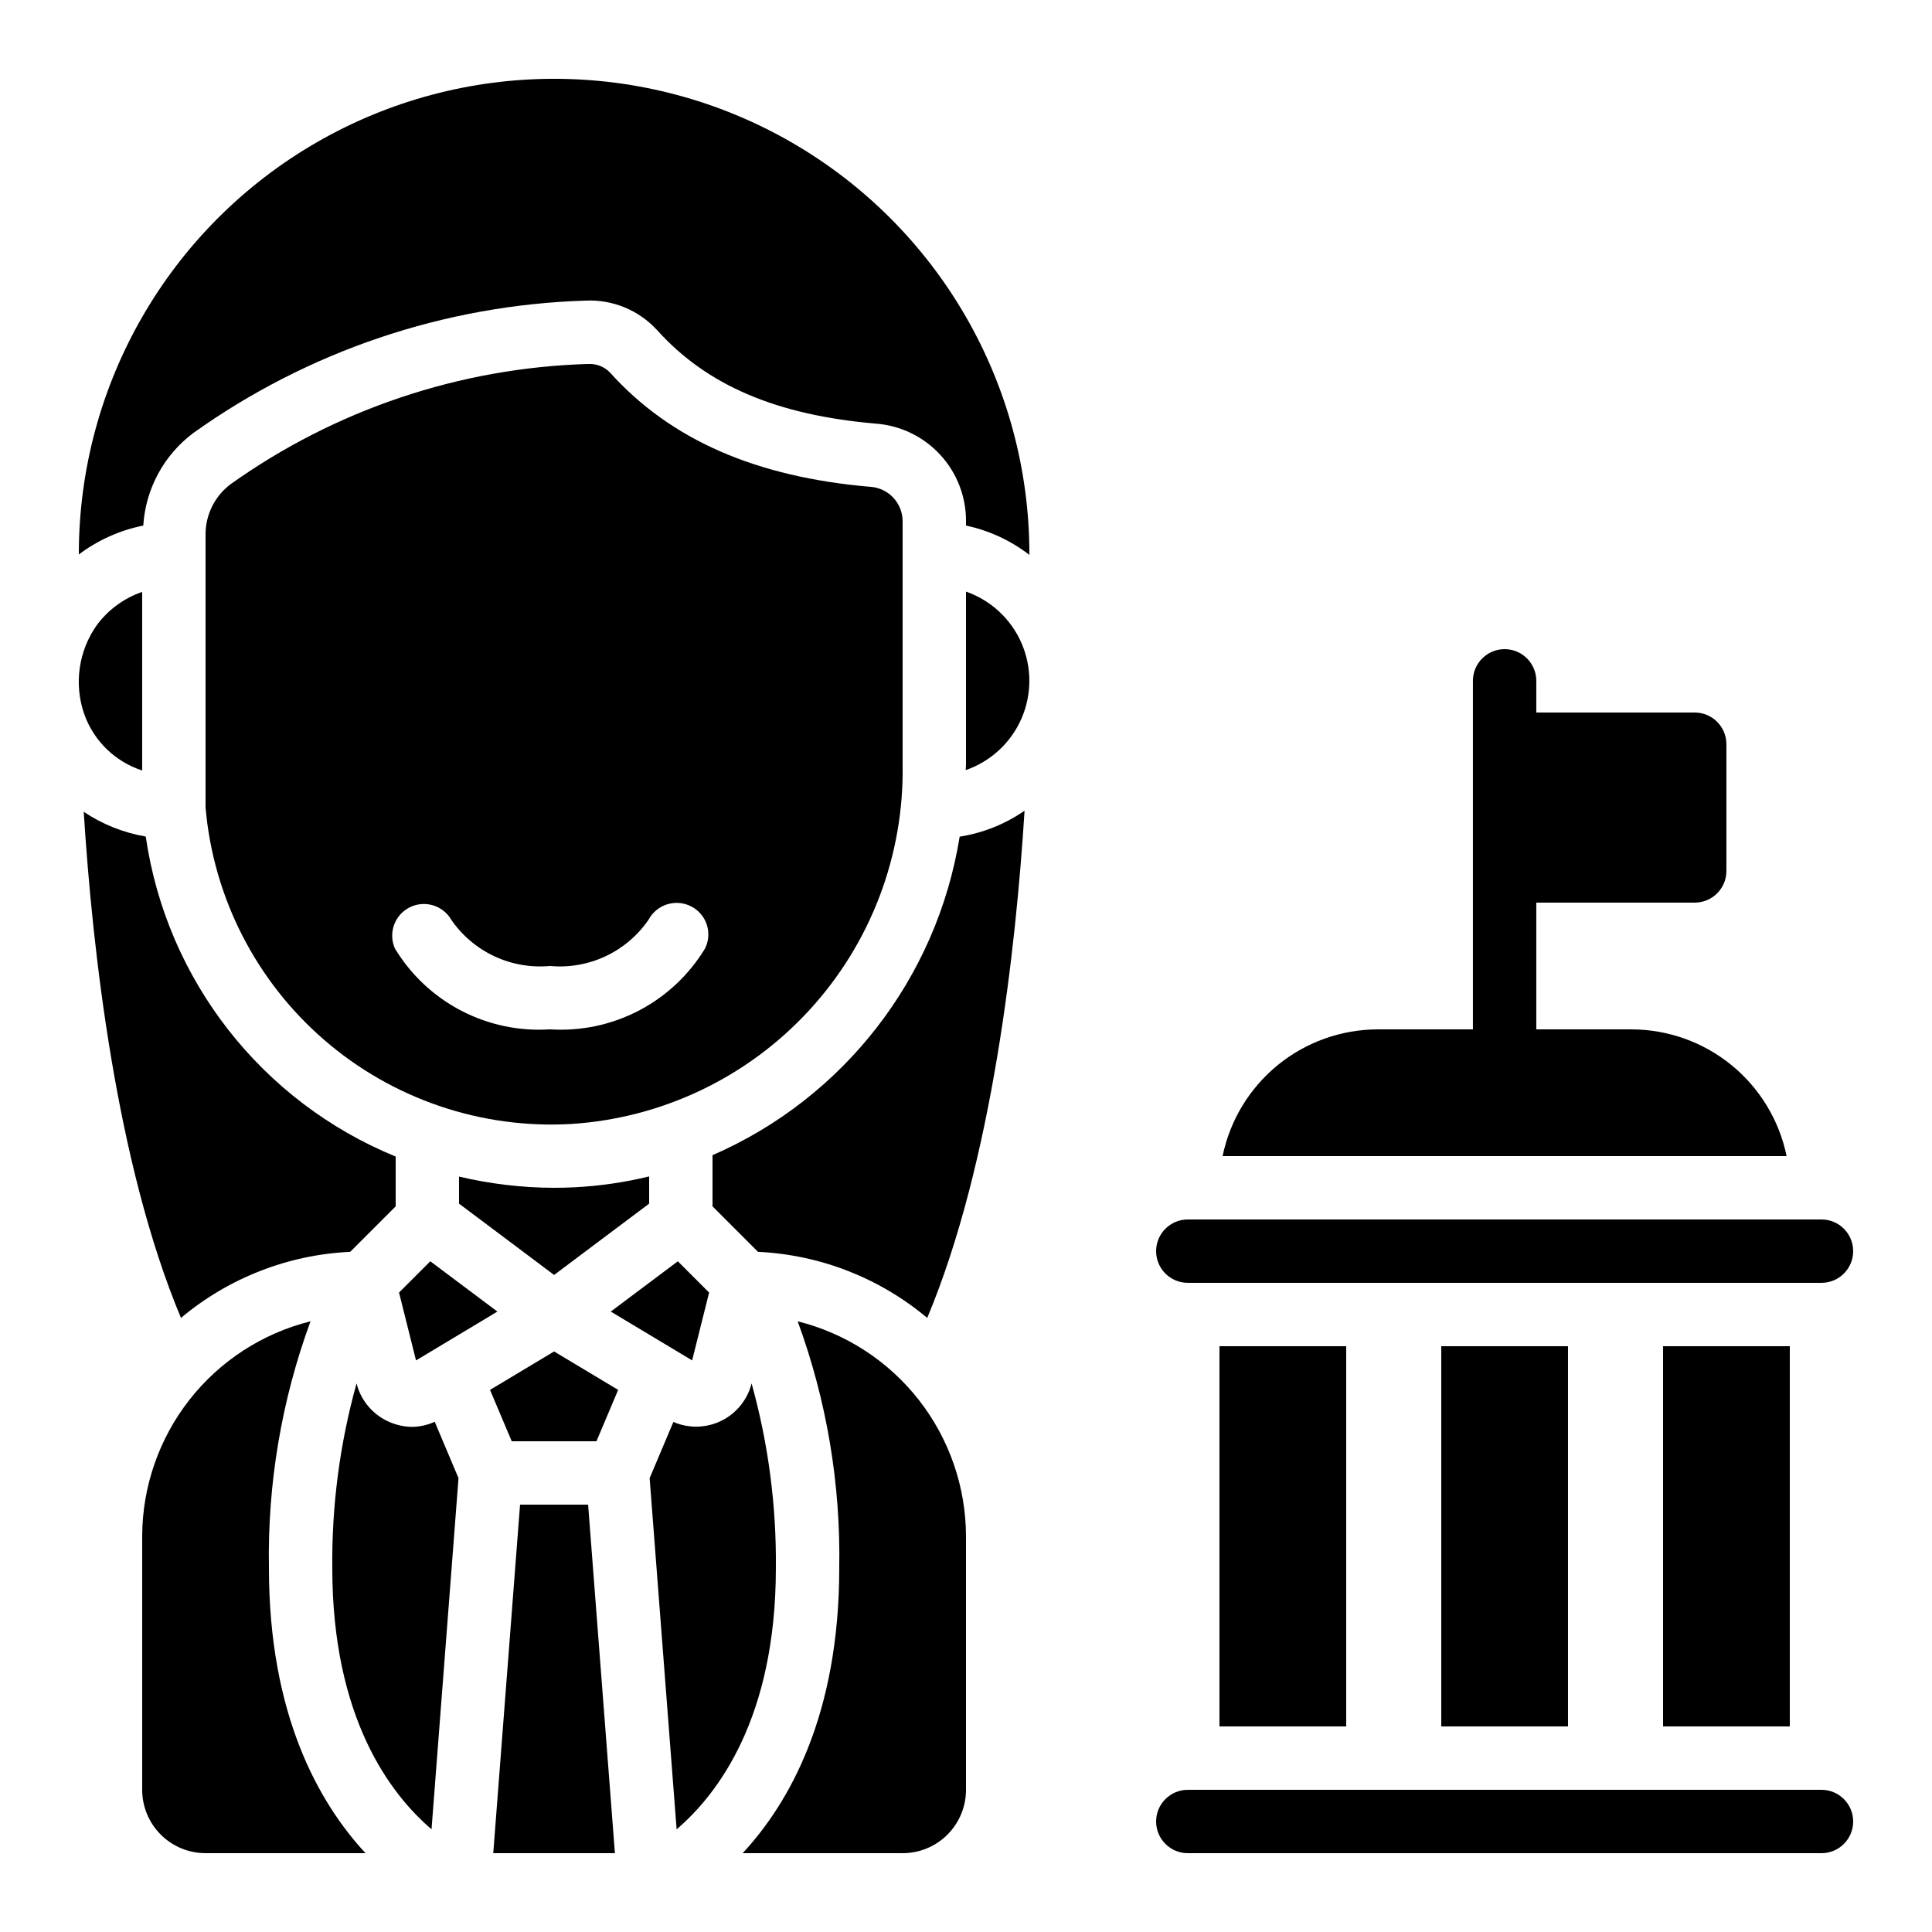
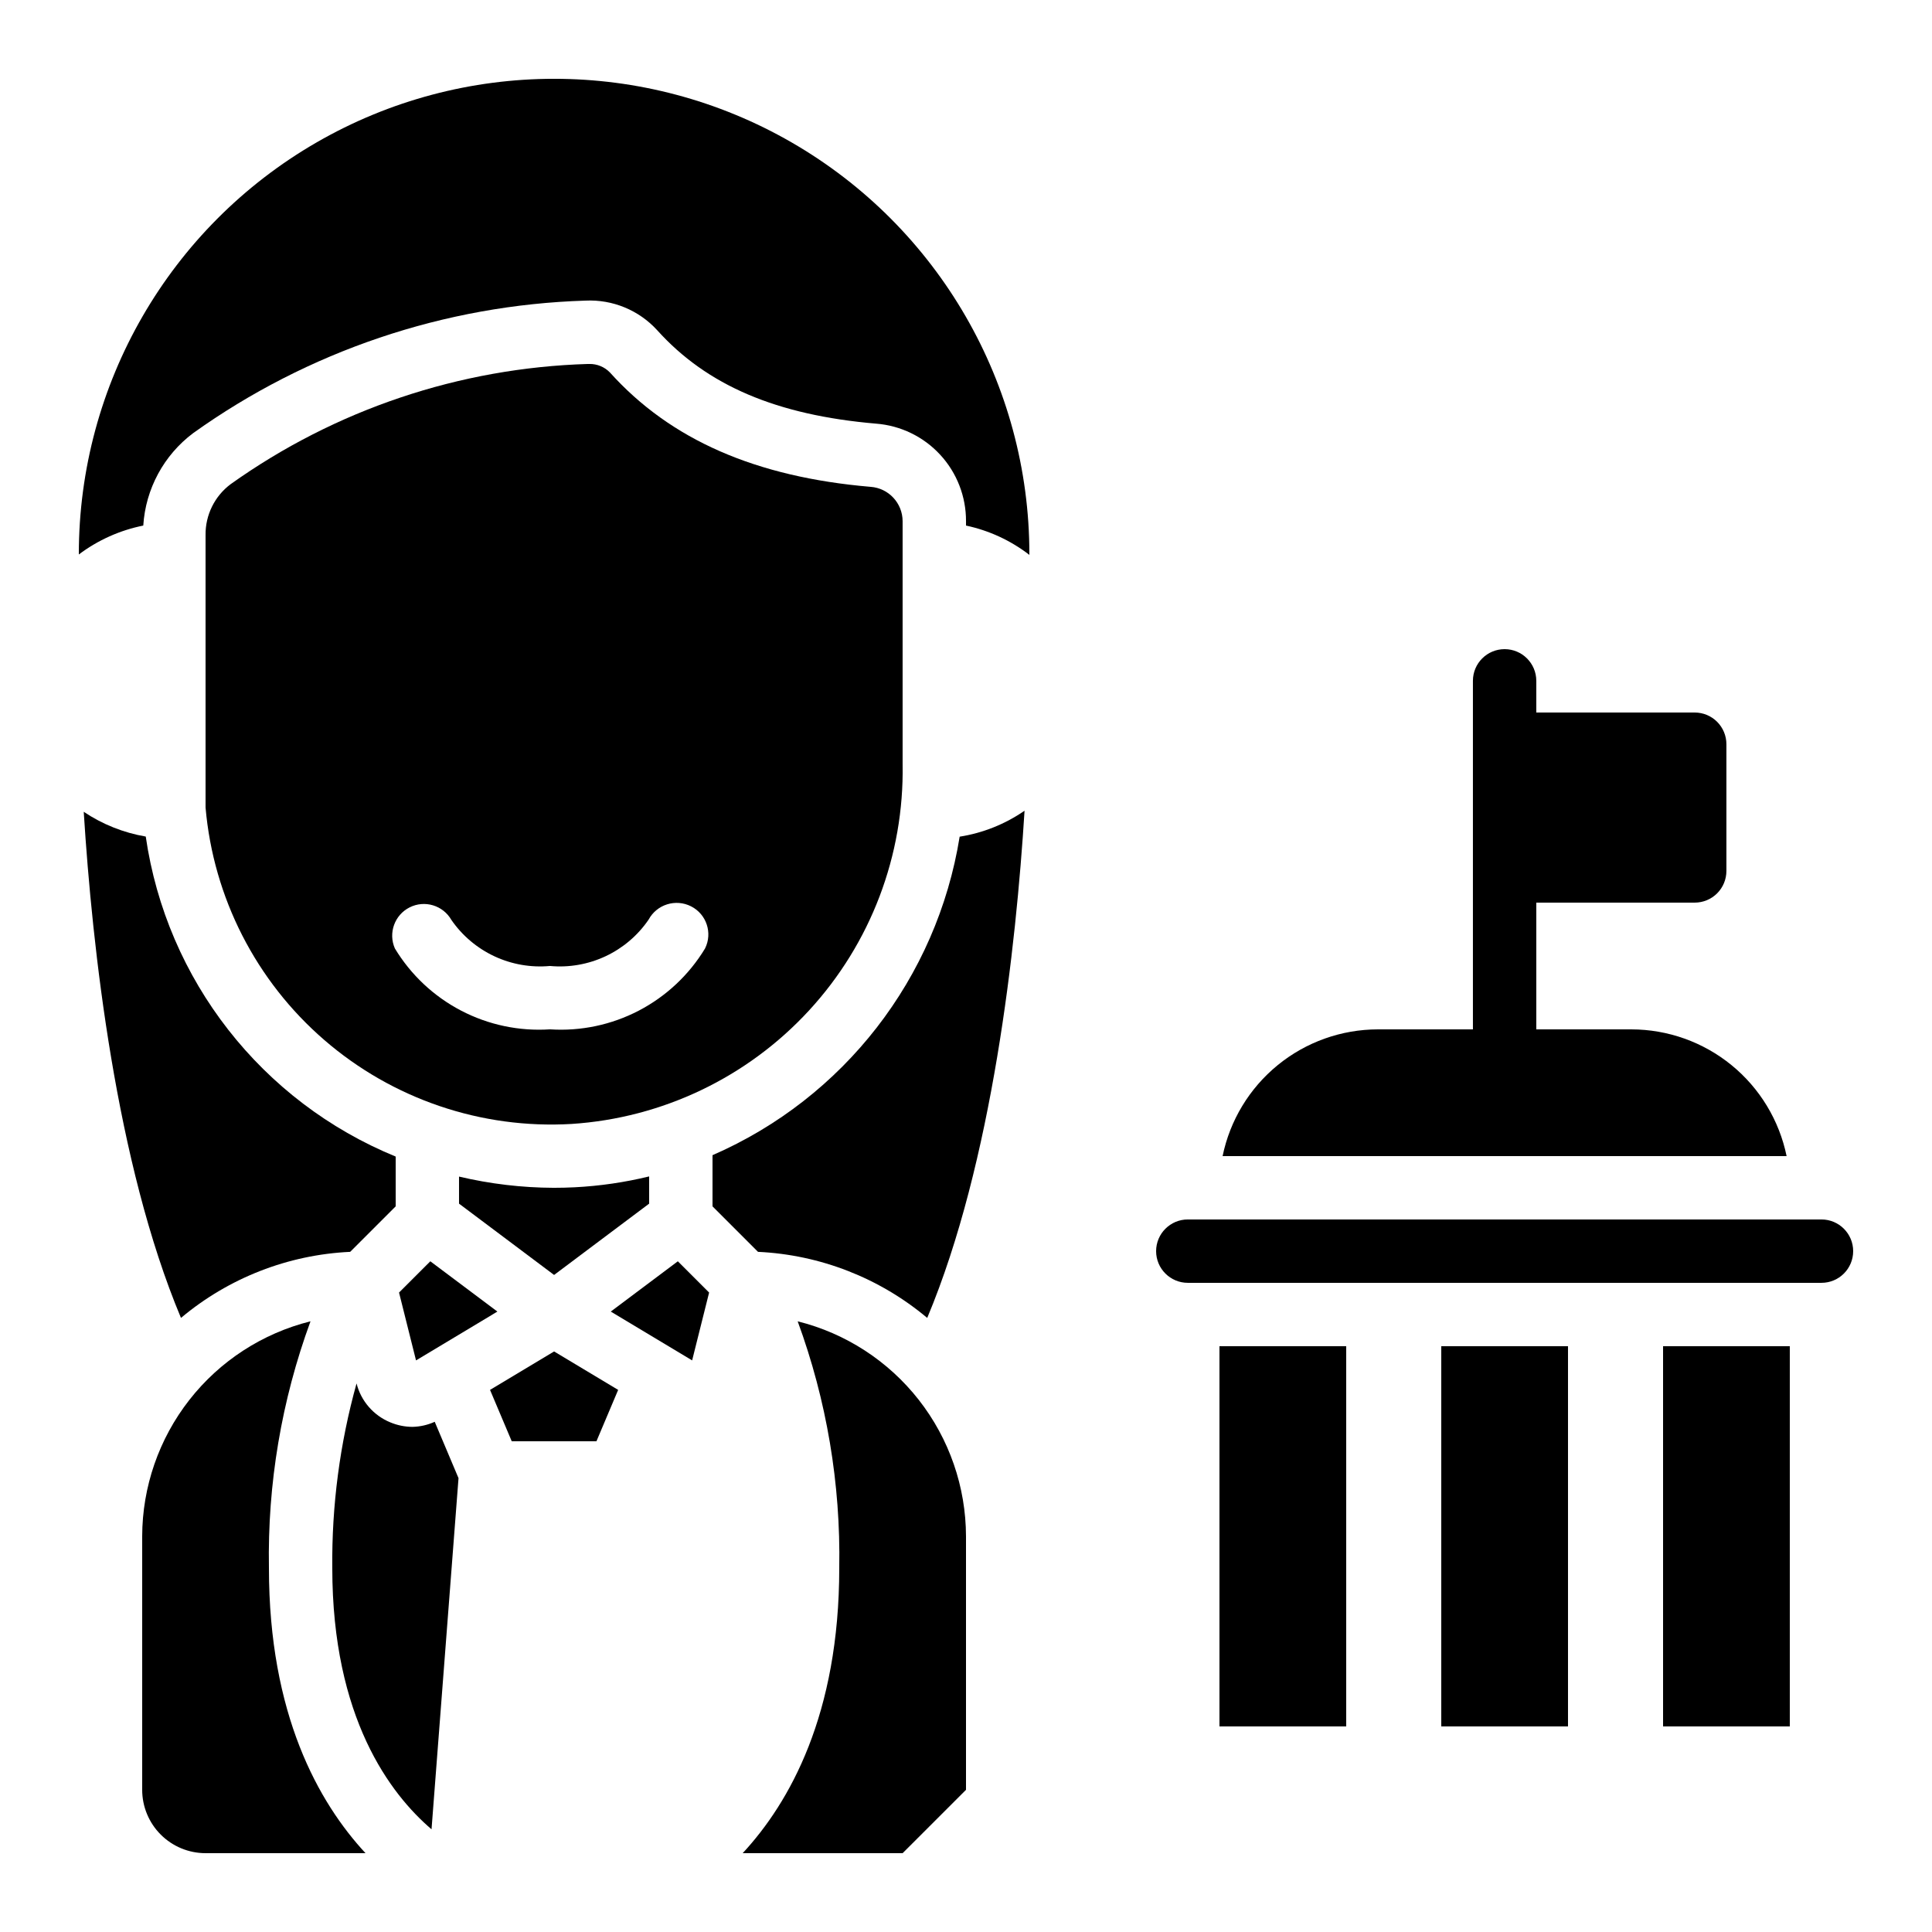
<svg xmlns="http://www.w3.org/2000/svg" fill="#000000" width="800px" height="800px" version="1.1" viewBox="144 144 512 512">
  <g>
-     <path d="m400 618.32v-67.176c-0.027-13.109-4.43-25.832-12.508-36.156-8.082-10.324-19.379-17.652-32.098-20.824 7.68 20.926 11.414 43.094 11.016 65.379 0 38.809-13.148 62.137-25.594 75.57h42.387c4.457 0 8.727-1.77 11.875-4.918 3.152-3.148 4.922-7.422 4.922-11.875z" />
+     <path d="m400 618.32v-67.176c-0.027-13.109-4.43-25.832-12.508-36.156-8.082-10.324-19.379-17.652-32.098-20.824 7.68 20.926 11.414 43.094 11.016 65.379 0 38.809-13.148 62.137-25.594 75.57h42.387z" />
    <path d="m584.73 500.76h33.586v100.76h-33.586z" />
    <path d="m525.95 500.76h33.586v100.76h-33.586z" />
    <path d="m467.17 500.76h33.586v100.76h-33.586z" />
-     <path d="m626.71 618.32h-167.93c-4.637 0-8.398 3.758-8.398 8.395 0 4.641 3.762 8.398 8.398 8.398h167.93c4.641 0 8.398-3.758 8.398-8.398 0-4.637-3.758-8.395-8.398-8.395z" />
-     <path d="m281.82 542.75-7.102 92.363h32.242l-7.102-92.363z" />
    <path d="m290.84 502.15-16.977 10.188 5.75 13.609h22.453l5.75-13.609z" />
-     <path d="m400 300.78v45.781c0 0.512-0.066 1.016-0.074 1.527h-0.004c6.598-2.281 11.945-7.207 14.75-13.598 2.809-6.394 2.82-13.664 0.035-20.066-2.789-6.398-8.117-11.344-14.707-13.645z" />
    <path d="m290.73 458.78c-8.445-0.031-16.859-1.031-25.082-2.973v7.172l25.191 18.895 25.191-18.895v-7.215c-6.481 1.578-13.098 2.543-19.758 2.879-1.848 0.094-3.703 0.137-5.543 0.137z" />
    <path d="m374.74 273.02c-30.48-2.594-53.078-12.496-69.082-30.289-1.43-1.488-3.414-2.312-5.477-2.277h-0.336c-34.035 1.008-67.004 12.094-94.73 31.859-4.242 3.176-6.707 8.188-6.641 13.484v72.215c2.074 23.848 13.363 45.949 31.473 61.605s41.609 23.637 65.508 22.242c24.07-1.562 46.617-12.336 62.953-30.082 16.34-17.746 25.219-41.102 24.793-65.219v-64.438c-0.012-4.781-3.699-8.742-8.461-9.102zm-43.891 122.33c-4.231 6.992-10.305 12.691-17.551 16.473-7.25 3.781-15.395 5.496-23.551 4.965-8.16 0.535-16.305-1.18-23.551-4.961-7.25-3.781-13.316-9.48-17.547-16.477-1.801-4.086-0.086-8.871 3.902-10.883 3.988-2.012 8.852-0.551 11.07 3.324 2.879 4.168 6.816 7.496 11.41 9.641 4.59 2.144 9.668 3.027 14.715 2.562 5.051 0.469 10.137-0.422 14.73-2.574 4.594-2.156 8.531-5.5 11.398-9.688 2.176-4.055 7.195-5.625 11.293-3.527 4.074 2.078 5.715 7.051 3.68 11.145z" />
    <path d="m398.32 365.73c-6.027 37.457-30.711 69.266-65.496 84.406v13.562l12.059 12.059v-0.004c16.461 0.766 32.215 6.918 44.84 17.508 17.277-41.203 23.543-98.301 25.793-134.41-5.144 3.551-11.02 5.902-17.195 6.875z" />
-     <path d="m316.16 535.73 7.152 93.062c10.867-9.297 26.301-29.449 26.301-69.258 0.164-16.527-2-32.992-6.43-48.914-1.09 4.312-4.016 7.93-8.004 9.895-3.988 1.969-8.641 2.082-12.723 0.316z" />
    <path d="m249.75 486.54 4.5 17.98 21.562-12.941-17.773-13.324z" />
    <path d="m305.86 491.58 21.562 12.941 4.5-17.98-8.289-8.285z" />
    <path d="m181.68 551.14v67.176c0 4.453 1.77 8.727 4.922 11.875 3.148 3.148 7.418 4.918 11.875 4.918h42.387c-12.445-13.434-25.594-36.762-25.594-75.57-0.398-22.285 3.336-44.453 11.016-65.379-12.719 3.172-24.016 10.5-32.098 20.824-8.078 10.324-12.48 23.047-12.508 36.156z" />
    <path d="m166.19 359.14c2.266 36.105 8.547 93.062 25.77 134.12 12.625-10.59 28.379-16.742 44.84-17.508l12.059-12.059v-13.191c-35.531-14.555-60.723-46.809-66.234-84.805-5.879-1.004-11.477-3.238-16.434-6.559z" />
-     <path d="m169.68 309.63c-4.875 6.863-6.125 15.66-3.359 23.609 2.516 7.102 8.191 12.625 15.355 14.949v-47.324c-4.793 1.645-8.973 4.699-11.996 8.766z" />
    <path d="m195.18 258.79c30.422-21.75 66.617-33.973 103.99-35.125 7.176-0.34 14.129 2.527 18.977 7.828 13.191 14.652 31.641 22.52 58.023 24.777 6.504 0.504 12.574 3.449 16.996 8.246 4.422 4.793 6.863 11.086 6.836 17.609v1.156c6.109 1.297 11.848 3.953 16.793 7.769v-0.211c0-45-24.008-86.578-62.977-109.08s-86.984-22.5-125.95 0-62.977 64.078-62.977 109.08v0.102c5.047-3.801 10.887-6.418 17.078-7.66 0.609-9.703 5.438-18.652 13.211-24.492z" />
    <path d="m468.01 450.38h149.46c-1.949-9.477-7.106-17.992-14.598-24.109-7.496-6.121-16.871-9.465-26.547-9.477h-25.191v-33.59h41.984c2.227 0 4.363-0.883 5.938-2.457 1.574-1.574 2.461-3.711 2.461-5.938v-33.586c0-2.231-0.887-4.363-2.461-5.938-1.574-1.578-3.711-2.461-5.938-2.461h-41.984v-8.398c0-4.637-3.758-8.395-8.395-8.395-4.641 0-8.398 3.758-8.398 8.395v92.367h-25.191c-9.676 0.012-19.051 3.356-26.547 9.477-7.492 6.117-12.648 14.633-14.598 24.109z" />
    <path d="m626.71 467.17h-167.93c-4.637 0-8.398 3.762-8.398 8.398 0 4.637 3.762 8.395 8.398 8.395h167.93c4.641 0 8.398-3.758 8.398-8.395 0-4.637-3.758-8.398-8.398-8.398z" />
    <path d="m238.49 510.62c-4.43 15.922-6.594 32.387-6.43 48.914 0 39.785 15.418 59.938 26.301 69.25l7.152-93.055-6.305-14.938h-0.004c-1.848 0.84-3.848 1.297-5.875 1.344-2.019-0.008-4.016-0.41-5.879-1.188-4.457-1.824-7.781-5.656-8.961-10.328z" />
  </g>
</svg>